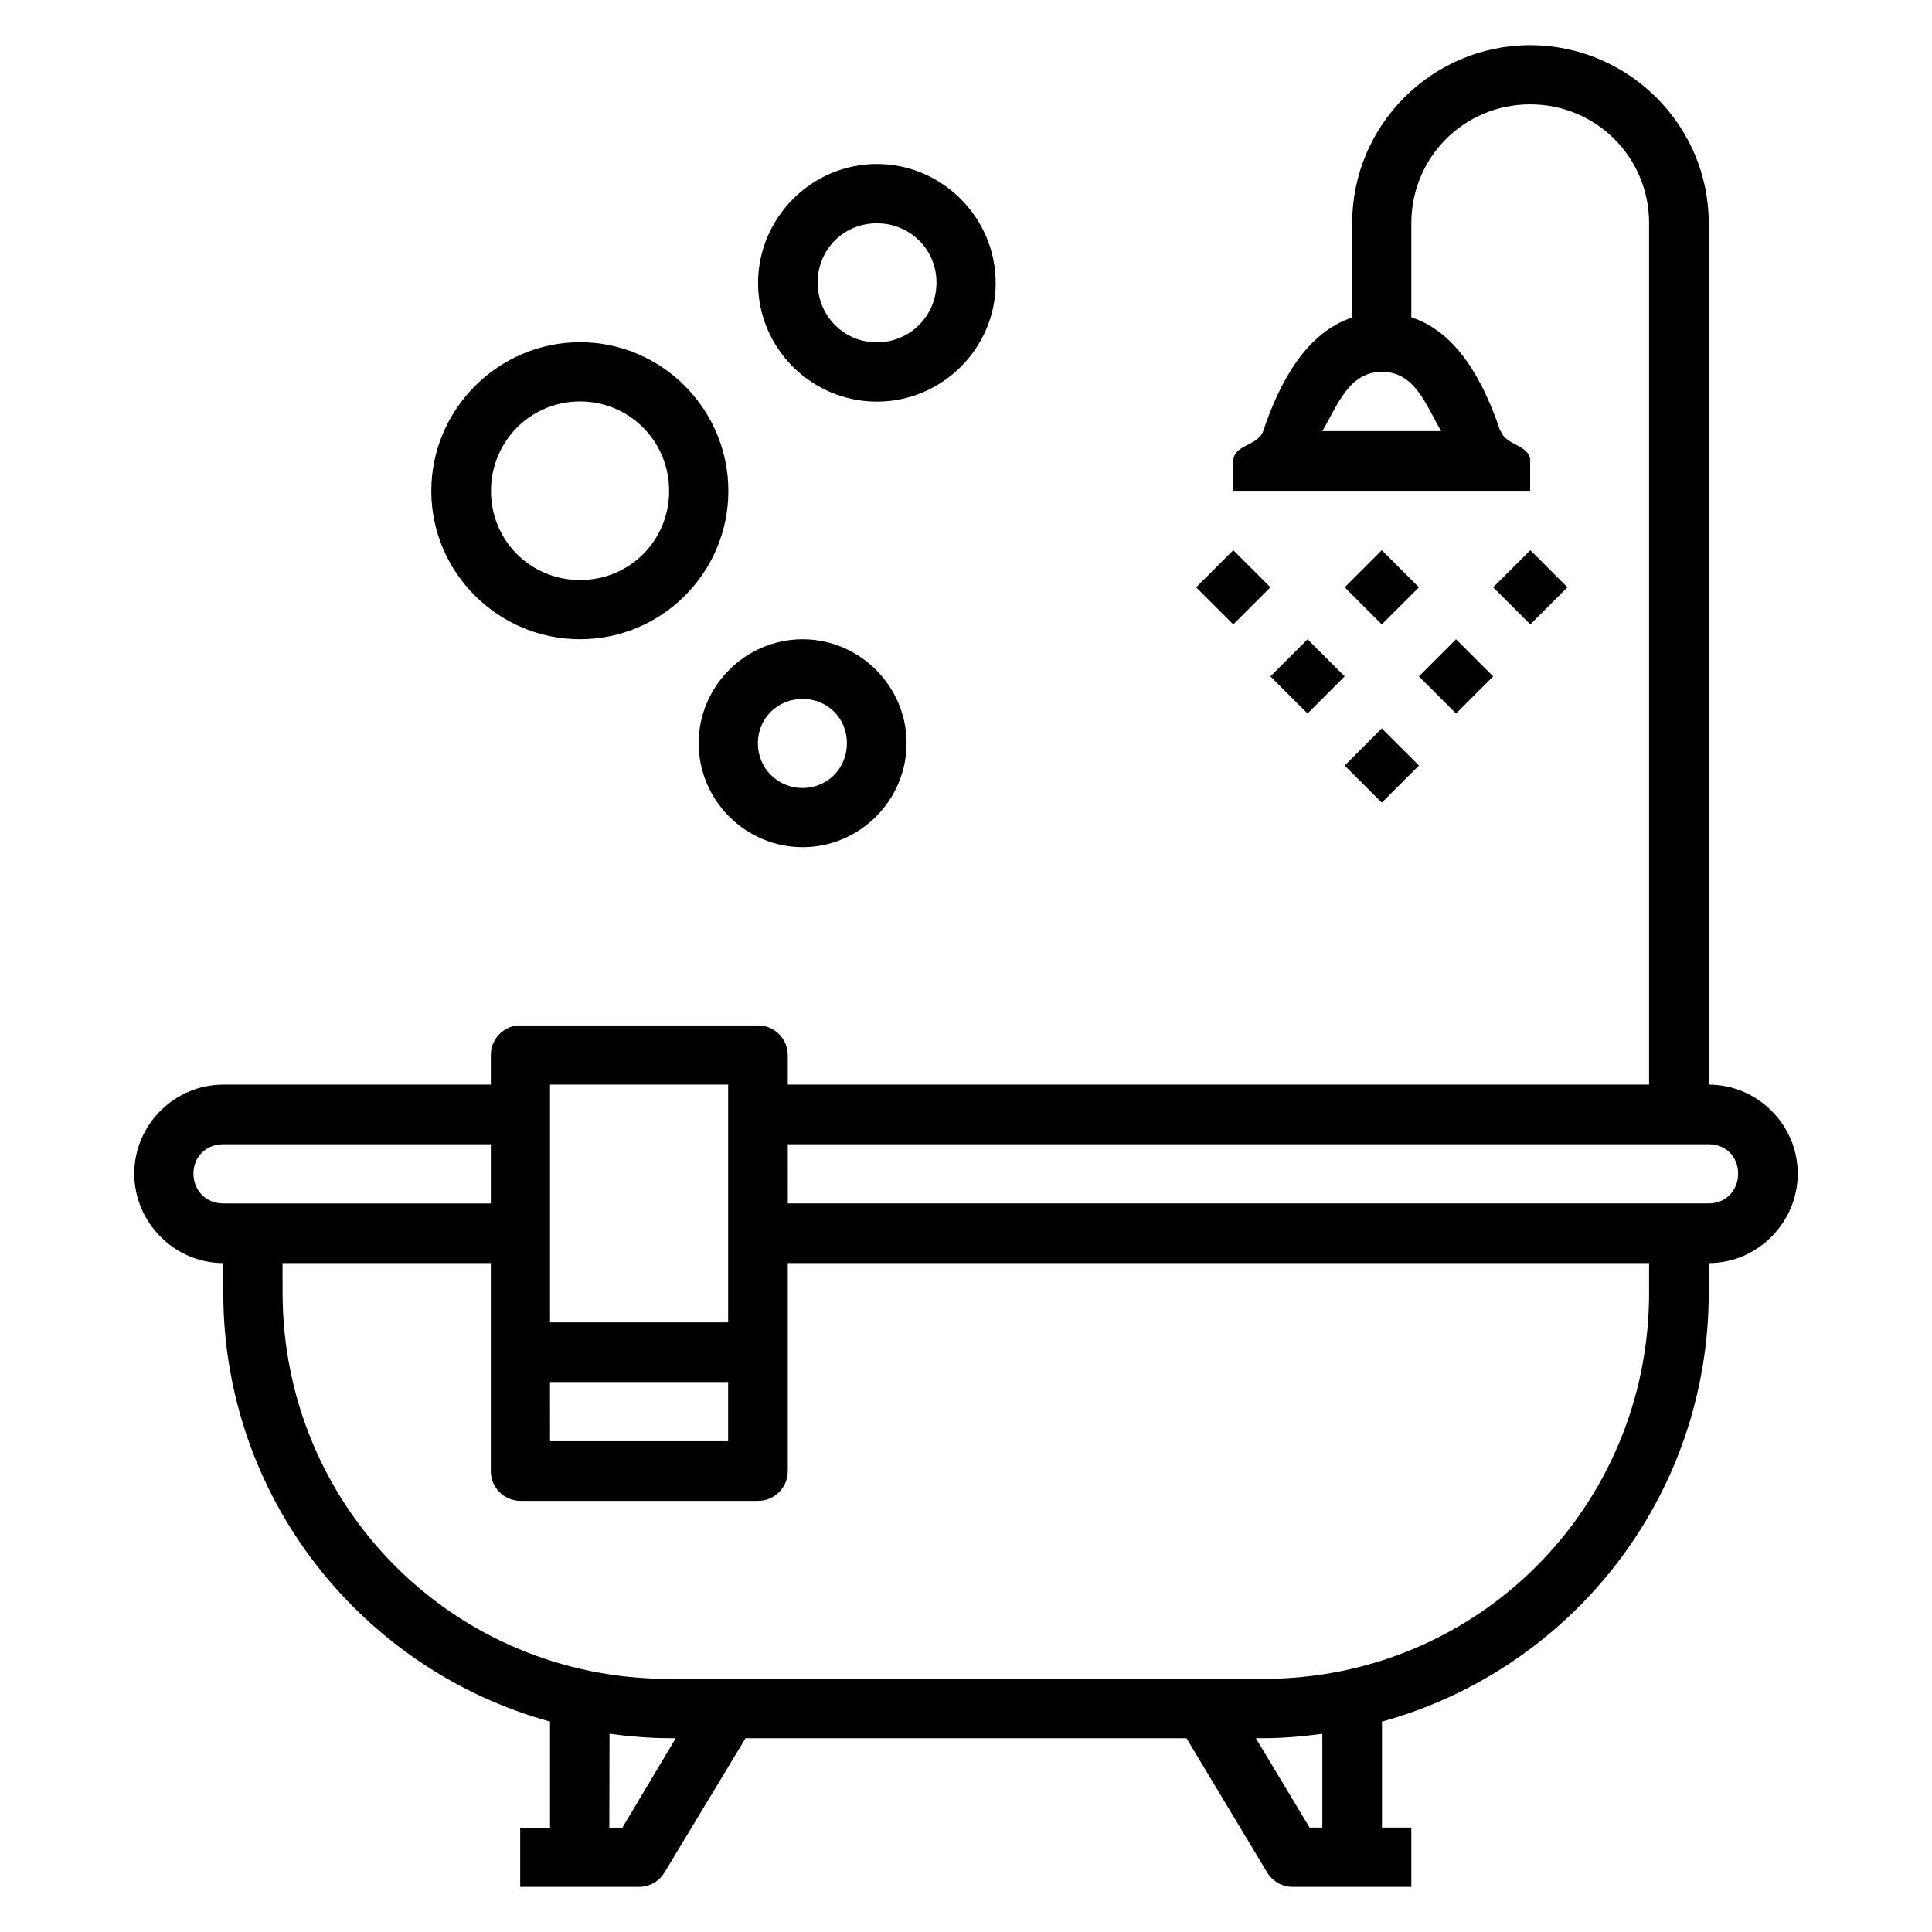
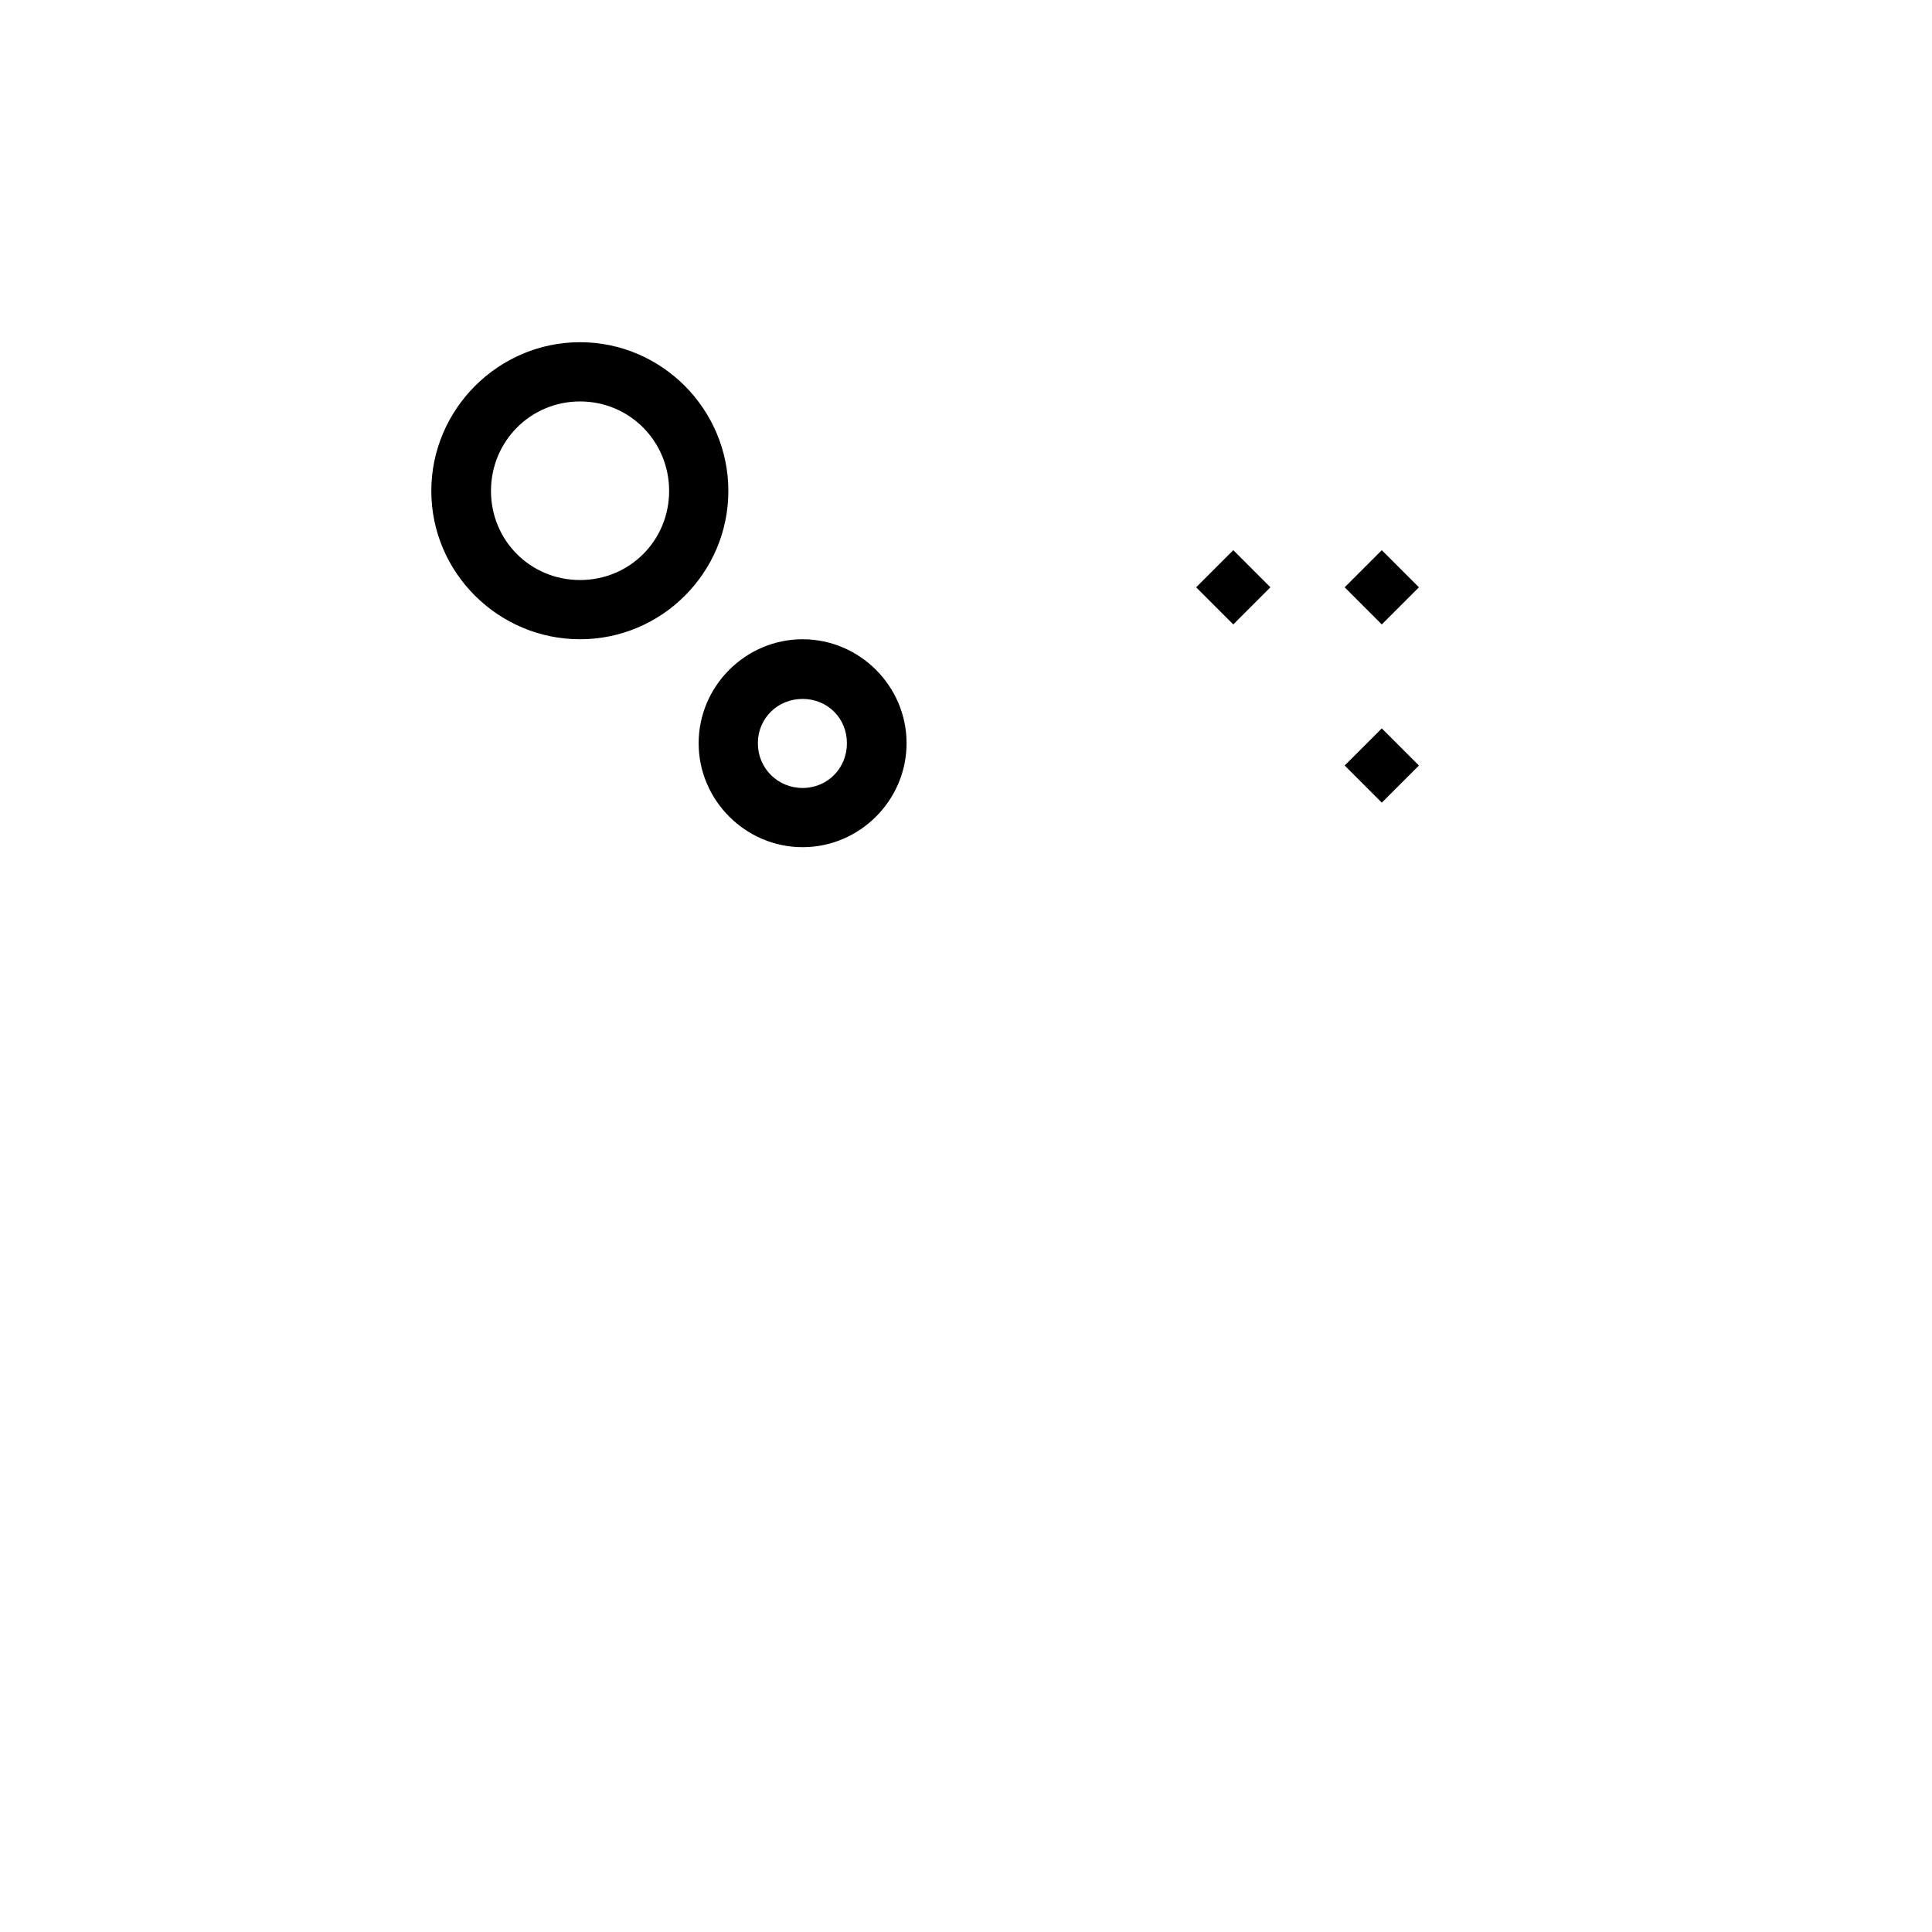
<svg xmlns="http://www.w3.org/2000/svg" fill="#000000" width="800px" height="800px" version="1.1" viewBox="144 144 512 512">
  <g>
-     <path d="m549.51 155.97c-25.992 0-47.172 21.18-47.172 47.176v25.004c-12.211 4.039-19.219 17.105-23.586 30.105-1.316 3.914-7.902 3.559-7.902 7.902v7.906h78.66v-7.906c0-4.312-6.481-4.012-7.781-7.902h-0.125c-4.383-13.031-11.34-26.168-23.586-30.168v-24.941c0-17.484 14.004-31.492 31.488-31.492s31.52 14.008 31.52 31.492v228.29h-228.26v-7.781c0.016-4.375-3.531-7.918-7.902-7.902h-63.715c-4.043 0.41-7.109 3.84-7.074 7.902v7.781h-70.906c-12.945 0-23.586 10.637-23.586 23.586s10.637 23.711 23.586 23.711v7.812c0 54.352 36.668 99.914 86.594 113.7v28.109l-7.906 0.004v15.684h31.488c2.773 0 5.344-1.465 6.766-3.844l21.465-35.551h116.85l21.371 35.551c1.414 2.375 3.973 3.832 6.734 3.844h31.488v-15.715h-7.781v-28.078c49.926-13.785 86.594-59.344 86.594-113.7v-7.812c12.945 0 23.586-10.762 23.586-23.711s-10.637-23.586-23.586-23.586v-228.29c0-25.996-21.332-47.176-47.324-47.176zm-39.27 86.57c8.734 0 11.598 8.746 15.684 15.715h-31.488c4.082-6.984 7.059-15.715 15.805-15.715zm-220.48 188.89h47.203v63.016h-47.203zm-86.594 15.809h70.91v15.684h-70.91c-4.496 0-7.902-3.402-7.902-7.902s3.406-7.781 7.902-7.781zm149.6 0h244.07c4.496 0 7.781 3.285 7.781 7.781 0 4.5-3.281 7.902-7.781 7.902h-244.06zm-133.89 31.492h55.195v55.113c-0.016 4.328 3.457 7.852 7.781 7.902h63.012c4.371 0.016 7.918-3.531 7.902-7.902v-55.113h228.26v7.812c0 56.836-45.445 102.38-102.27 102.38h-157.5c-56.832 0-102.37-45.543-102.37-102.38zm70.879 31.523h47.203v15.684h-47.199zm15.773 93.215c5.156 0.676 10.371 1.164 15.715 1.164h1.844l-14.145 23.711h-3.469zm188.9 0v24.852h-3.383l-14.238-23.68h1.938c5.332 0 10.539-0.473 15.684-1.164z" />
    <path d="m520.03 299.64-9.84 9.84-9.84-9.84 9.84-9.84z" />
-     <path d="m559.39 299.64-9.84 9.84-9.84-9.84 9.84-9.84z" />
-     <path d="m539.71 323.25-9.84 9.84-9.84-9.84 9.84-9.84z" />
    <path d="m480.67 299.64-9.84 9.84-9.84-9.84 9.84-9.84z" />
-     <path d="m500.35 323.25-9.84 9.84-9.84-9.84 9.84-9.84z" />
    <path d="m520.03 346.87-9.84 9.84-9.84-9.84 9.84-9.84z" />
    <path d="m297.72 234.69c-21.656 0-39.418 17.766-39.418 39.418 0 21.656 17.762 39.301 39.418 39.301s39.301-17.645 39.301-39.301-17.648-39.418-39.301-39.418zm0 15.699c13.141 0 23.605 10.578 23.605 23.719 0 13.145-10.461 23.605-23.605 23.605-13.141 0-23.605-10.461-23.605-23.605s10.461-23.719 23.605-23.719z" />
    <path d="m356.7 313.41c-15.129 0-27.551 12.426-27.551 27.551 0 15.129 12.426 27.551 27.551 27.551 15.129 0 27.551-12.422 27.551-27.551 0-15.125-12.426-27.551-27.551-27.551zm0 15.812c6.617 0 11.742 5.125 11.742 11.742 0 6.617-5.125 11.859-11.742 11.859s-11.859-5.242-11.859-11.859c0-6.617 5.242-11.742 11.859-11.742z" />
-     <path d="m376.38 187.46c-17.293 0-31.488 14.223-31.488 31.547 0 17.324 14.195 31.43 31.488 31.43 17.293 0 31.488-14.105 31.488-31.43 0-17.324-14.195-31.547-31.488-31.547zm0 15.715c8.785 0 15.801 6.91 15.801 15.715 0 8.801-7.016 15.832-15.801 15.832-8.785 0-15.688-7.031-15.688-15.832s6.898-15.715 15.688-15.715z" />
  </g>
</svg>